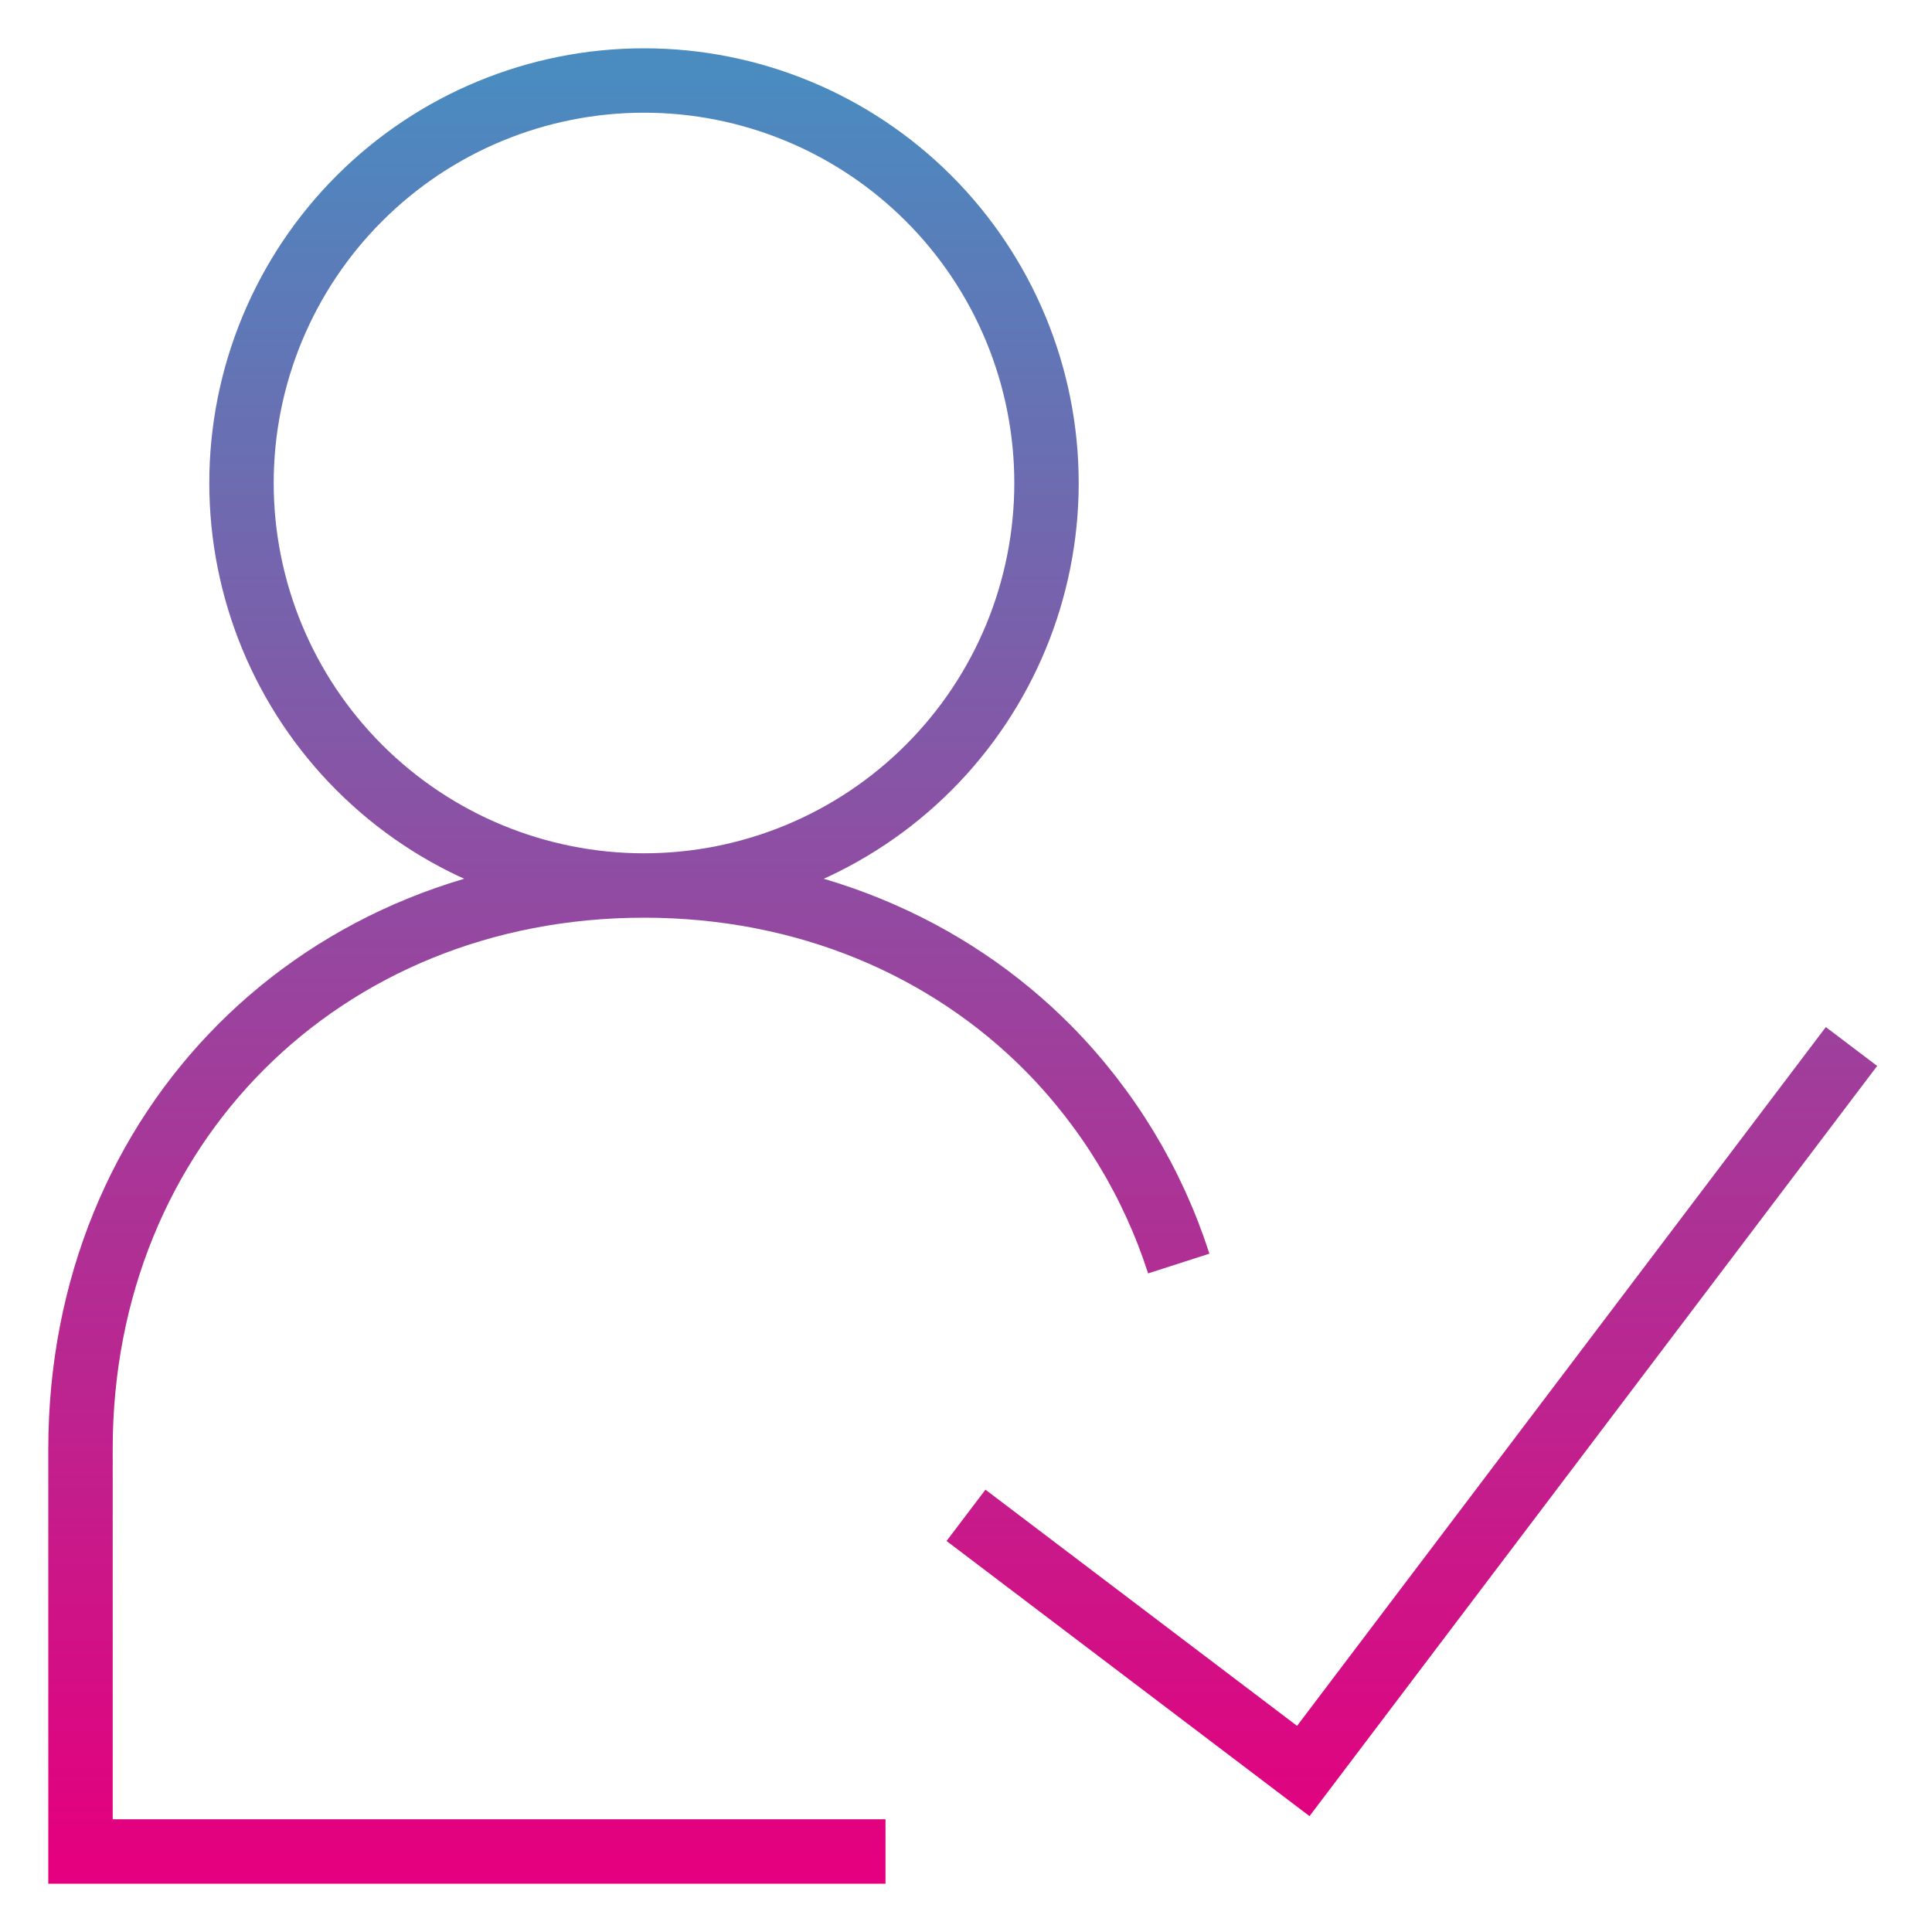
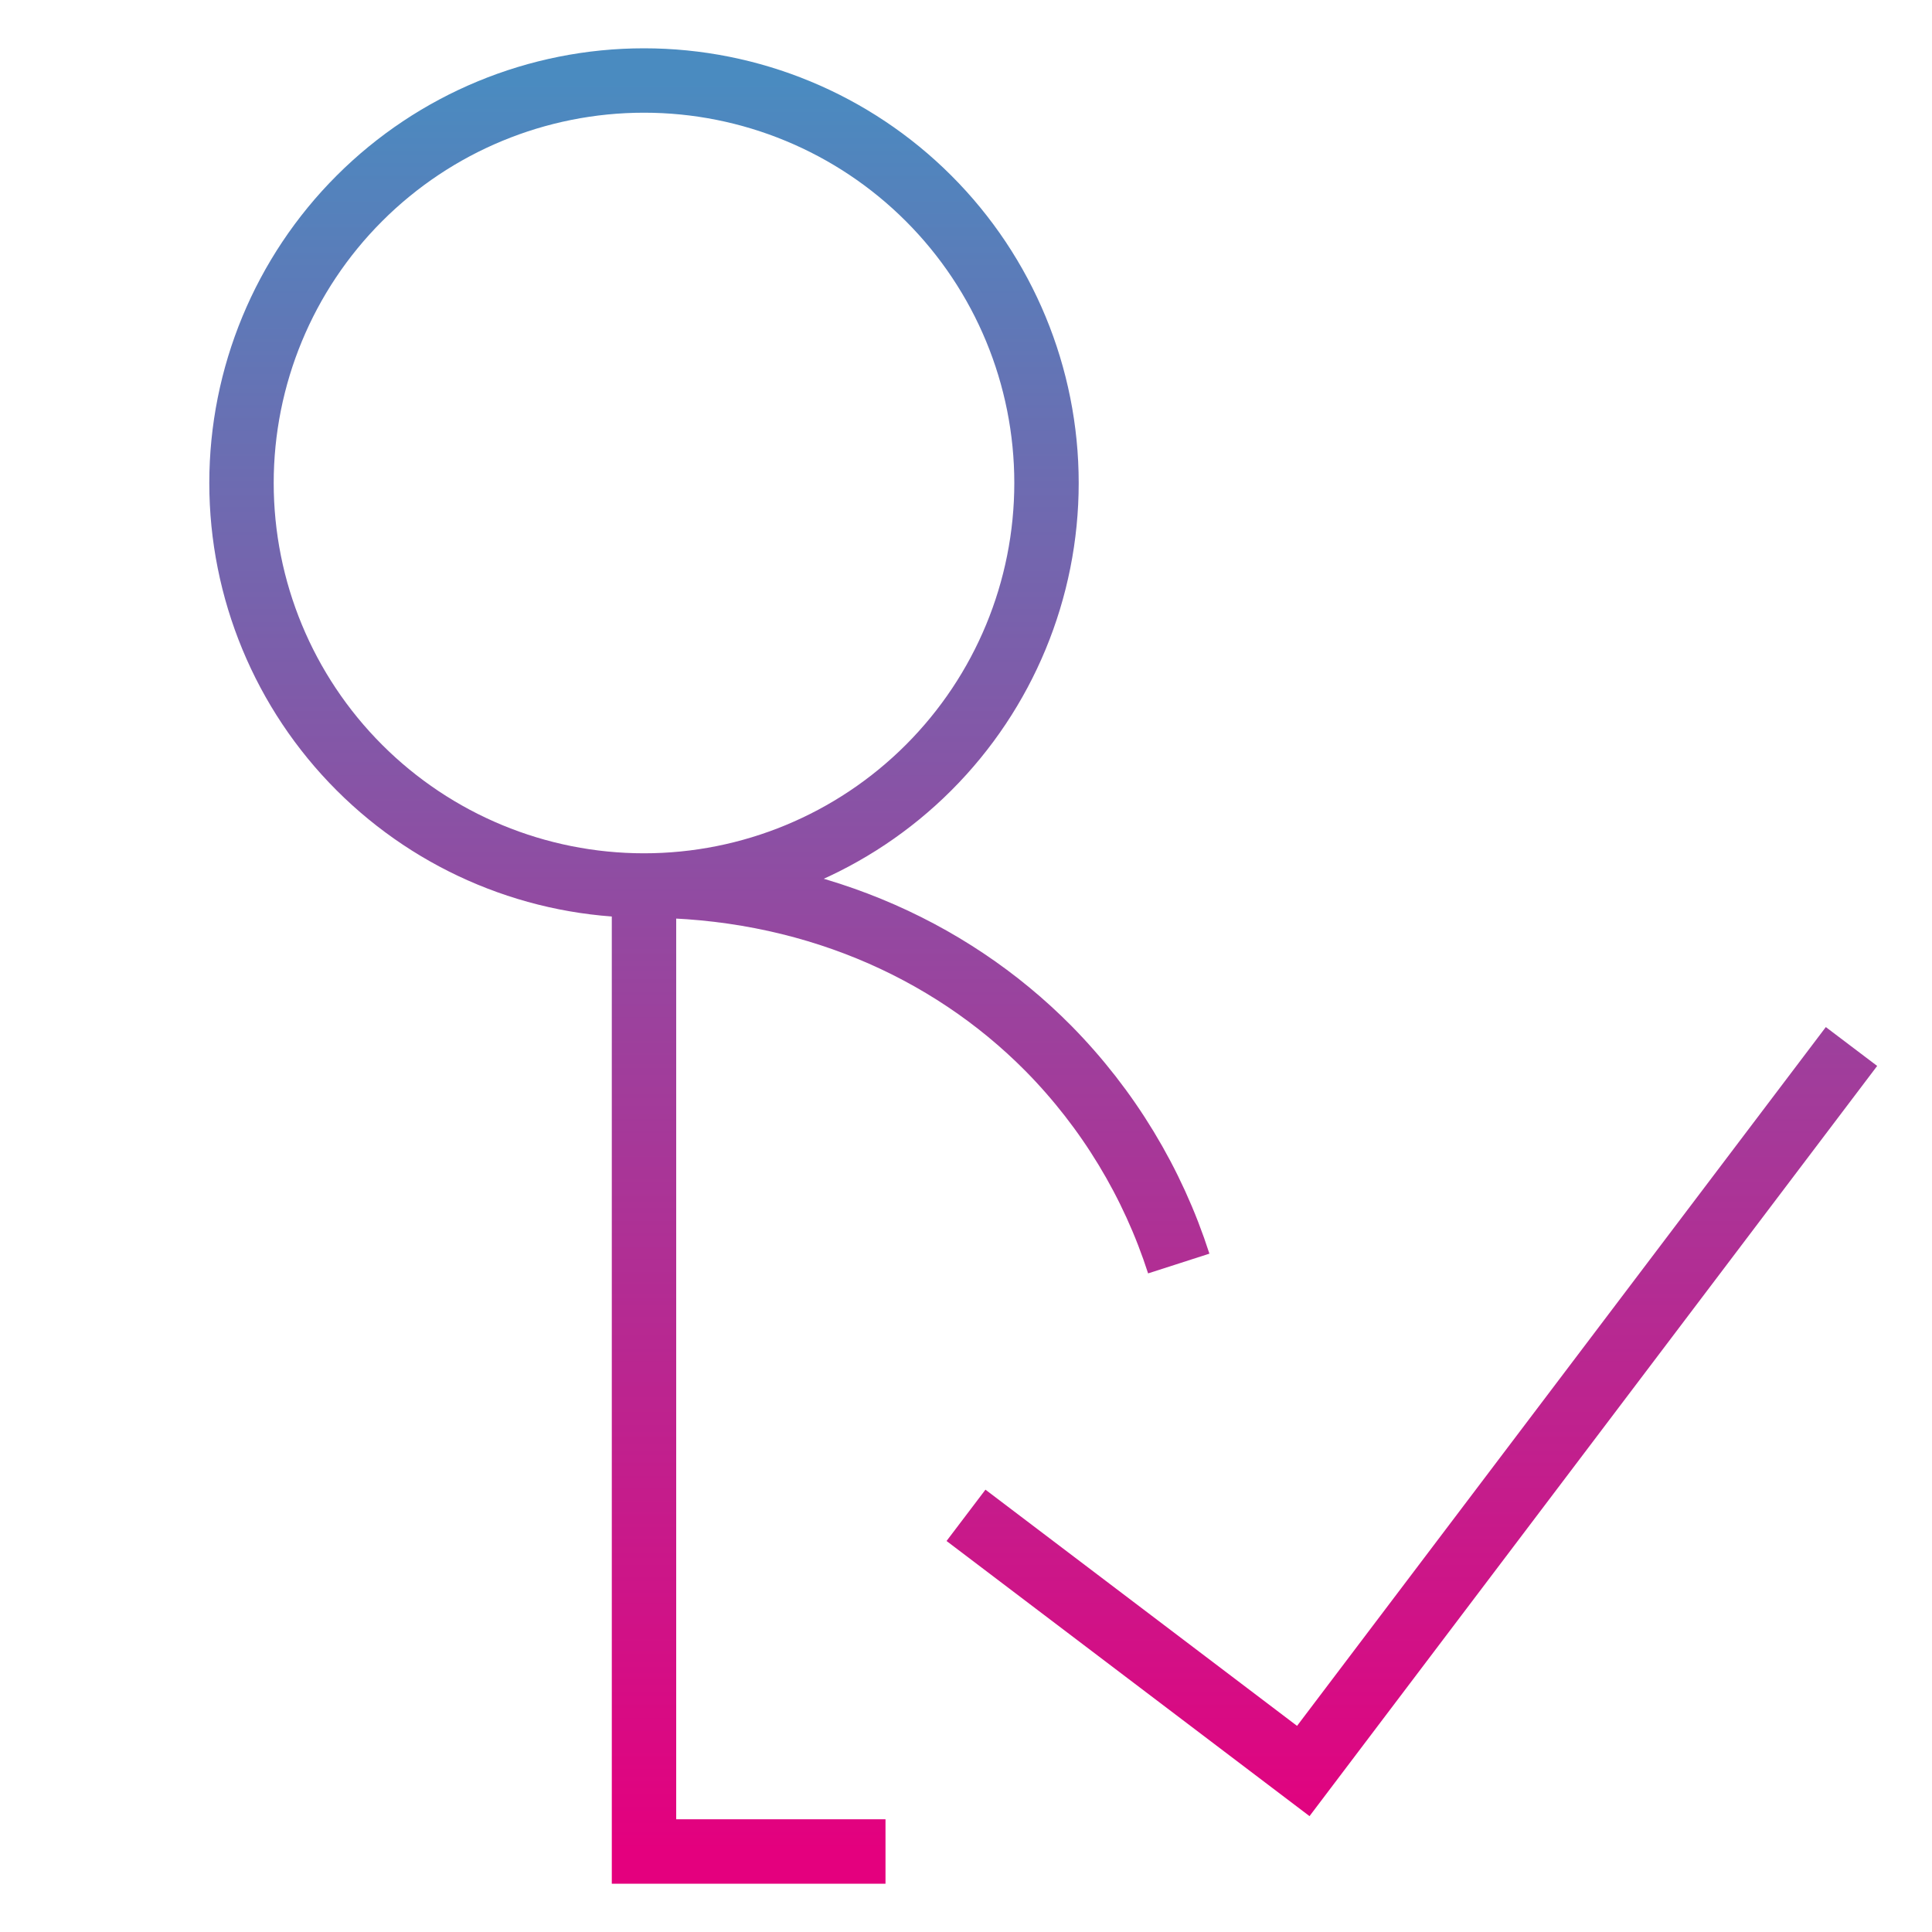
<svg xmlns="http://www.w3.org/2000/svg" width="90" height="90" viewBox="0 0 90 90" fill="none">
-   <path d="M30 41.25C34.973 41.25 39.742 39.275 43.258 35.758C46.775 32.242 48.75 27.473 48.75 22.5C48.75 17.527 46.775 12.758 43.258 9.242C39.742 5.725 34.973 3.75 30 3.75C25.027 3.75 20.258 5.725 16.742 9.242C13.225 12.758 11.25 17.527 11.25 22.5C11.25 27.473 13.225 32.242 16.742 35.758C20.258 39.275 25.027 41.25 30 41.25ZM30 41.25C37.549 41.25 44.145 44.1 48.836 48.836C51.618 51.656 53.698 55.09 54.911 58.86M30 41.25C15 41.25 3.75 52.5 3.75 67.5V86.25H41.25M45 70.59L60.712 82.5L86.25 48.75" stroke="url(#paint0_linear_15_213)" stroke-width="3" />
+   <path d="M30 41.25C34.973 41.25 39.742 39.275 43.258 35.758C46.775 32.242 48.75 27.473 48.75 22.5C48.75 17.527 46.775 12.758 43.258 9.242C39.742 5.725 34.973 3.75 30 3.75C25.027 3.75 20.258 5.725 16.742 9.242C13.225 12.758 11.25 17.527 11.25 22.5C11.25 27.473 13.225 32.242 16.742 35.758C20.258 39.275 25.027 41.25 30 41.25ZM30 41.25C37.549 41.25 44.145 44.1 48.836 48.836C51.618 51.656 53.698 55.09 54.911 58.86M30 41.25V86.25H41.25M45 70.59L60.712 82.5L86.25 48.75" stroke="url(#paint0_linear_15_213)" stroke-width="3" />
  <defs>
    <linearGradient id="paint0_linear_15_213" x1="45" y1="3.75" x2="45" y2="86.25" gradientUnits="userSpaceOnUse">
      <stop stop-color="#4A8BC0" />
      <stop offset="1" stop-color="#E4007E" />
    </linearGradient>
  </defs>
</svg>